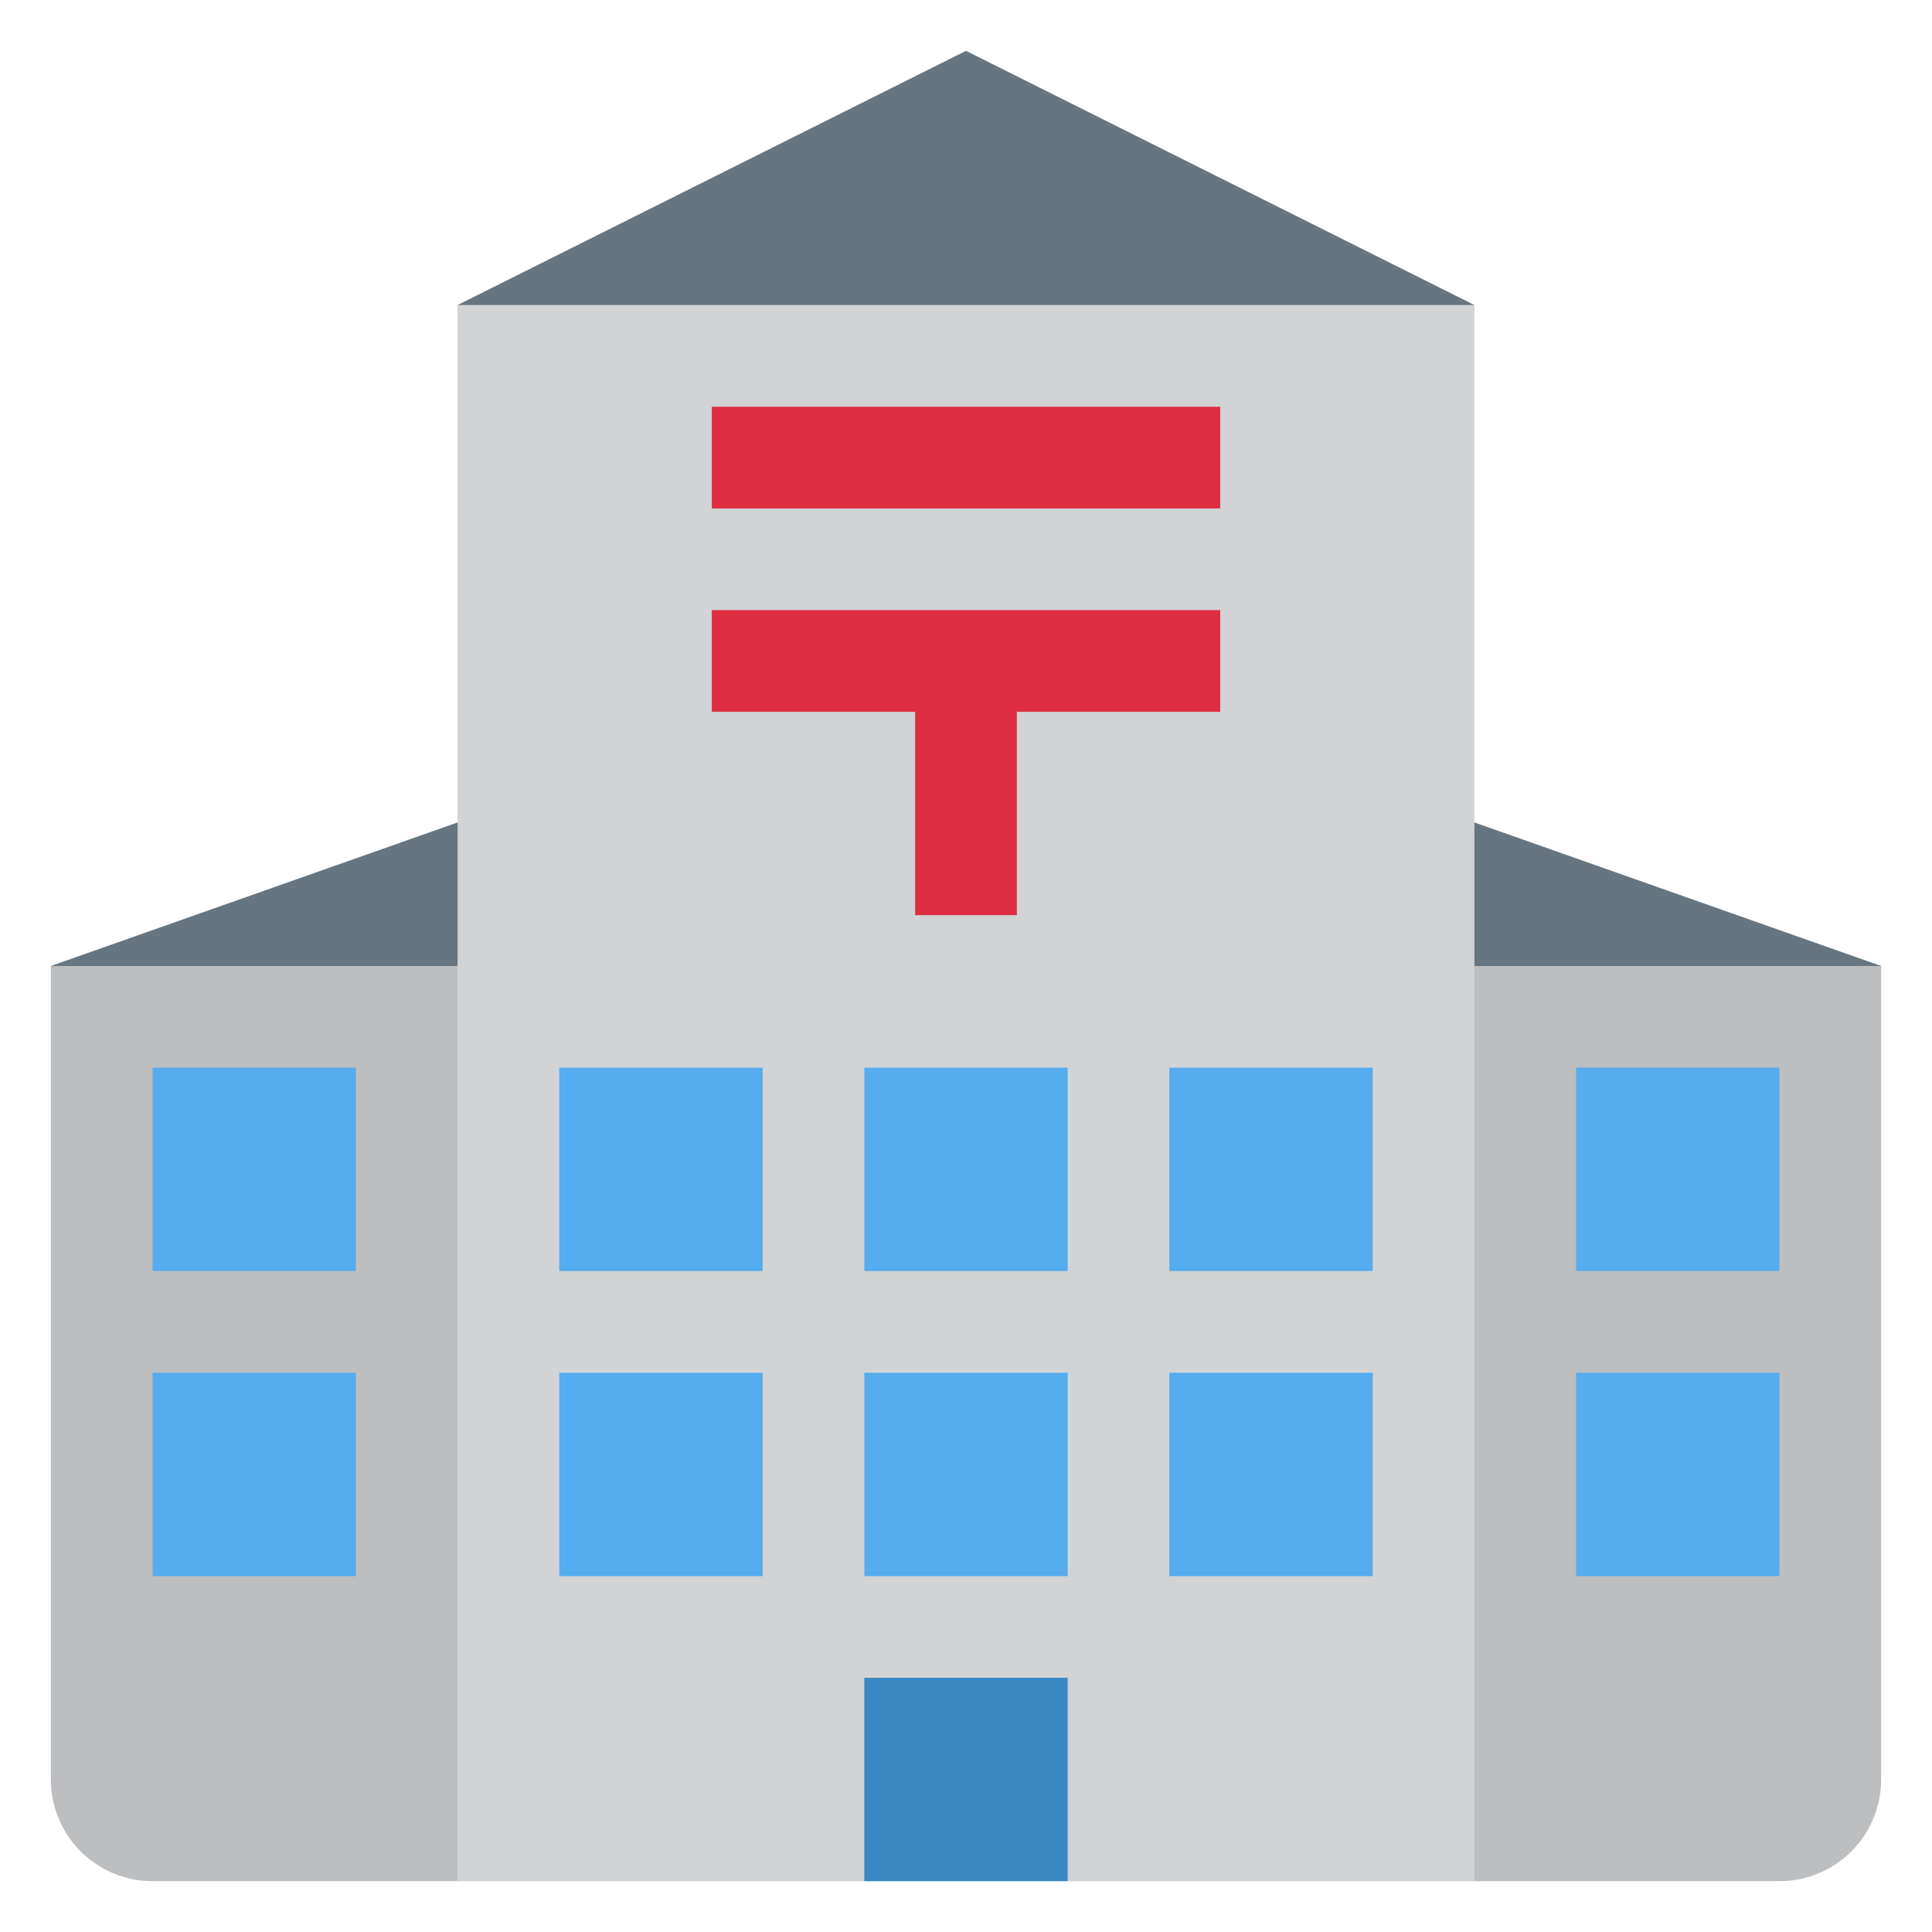
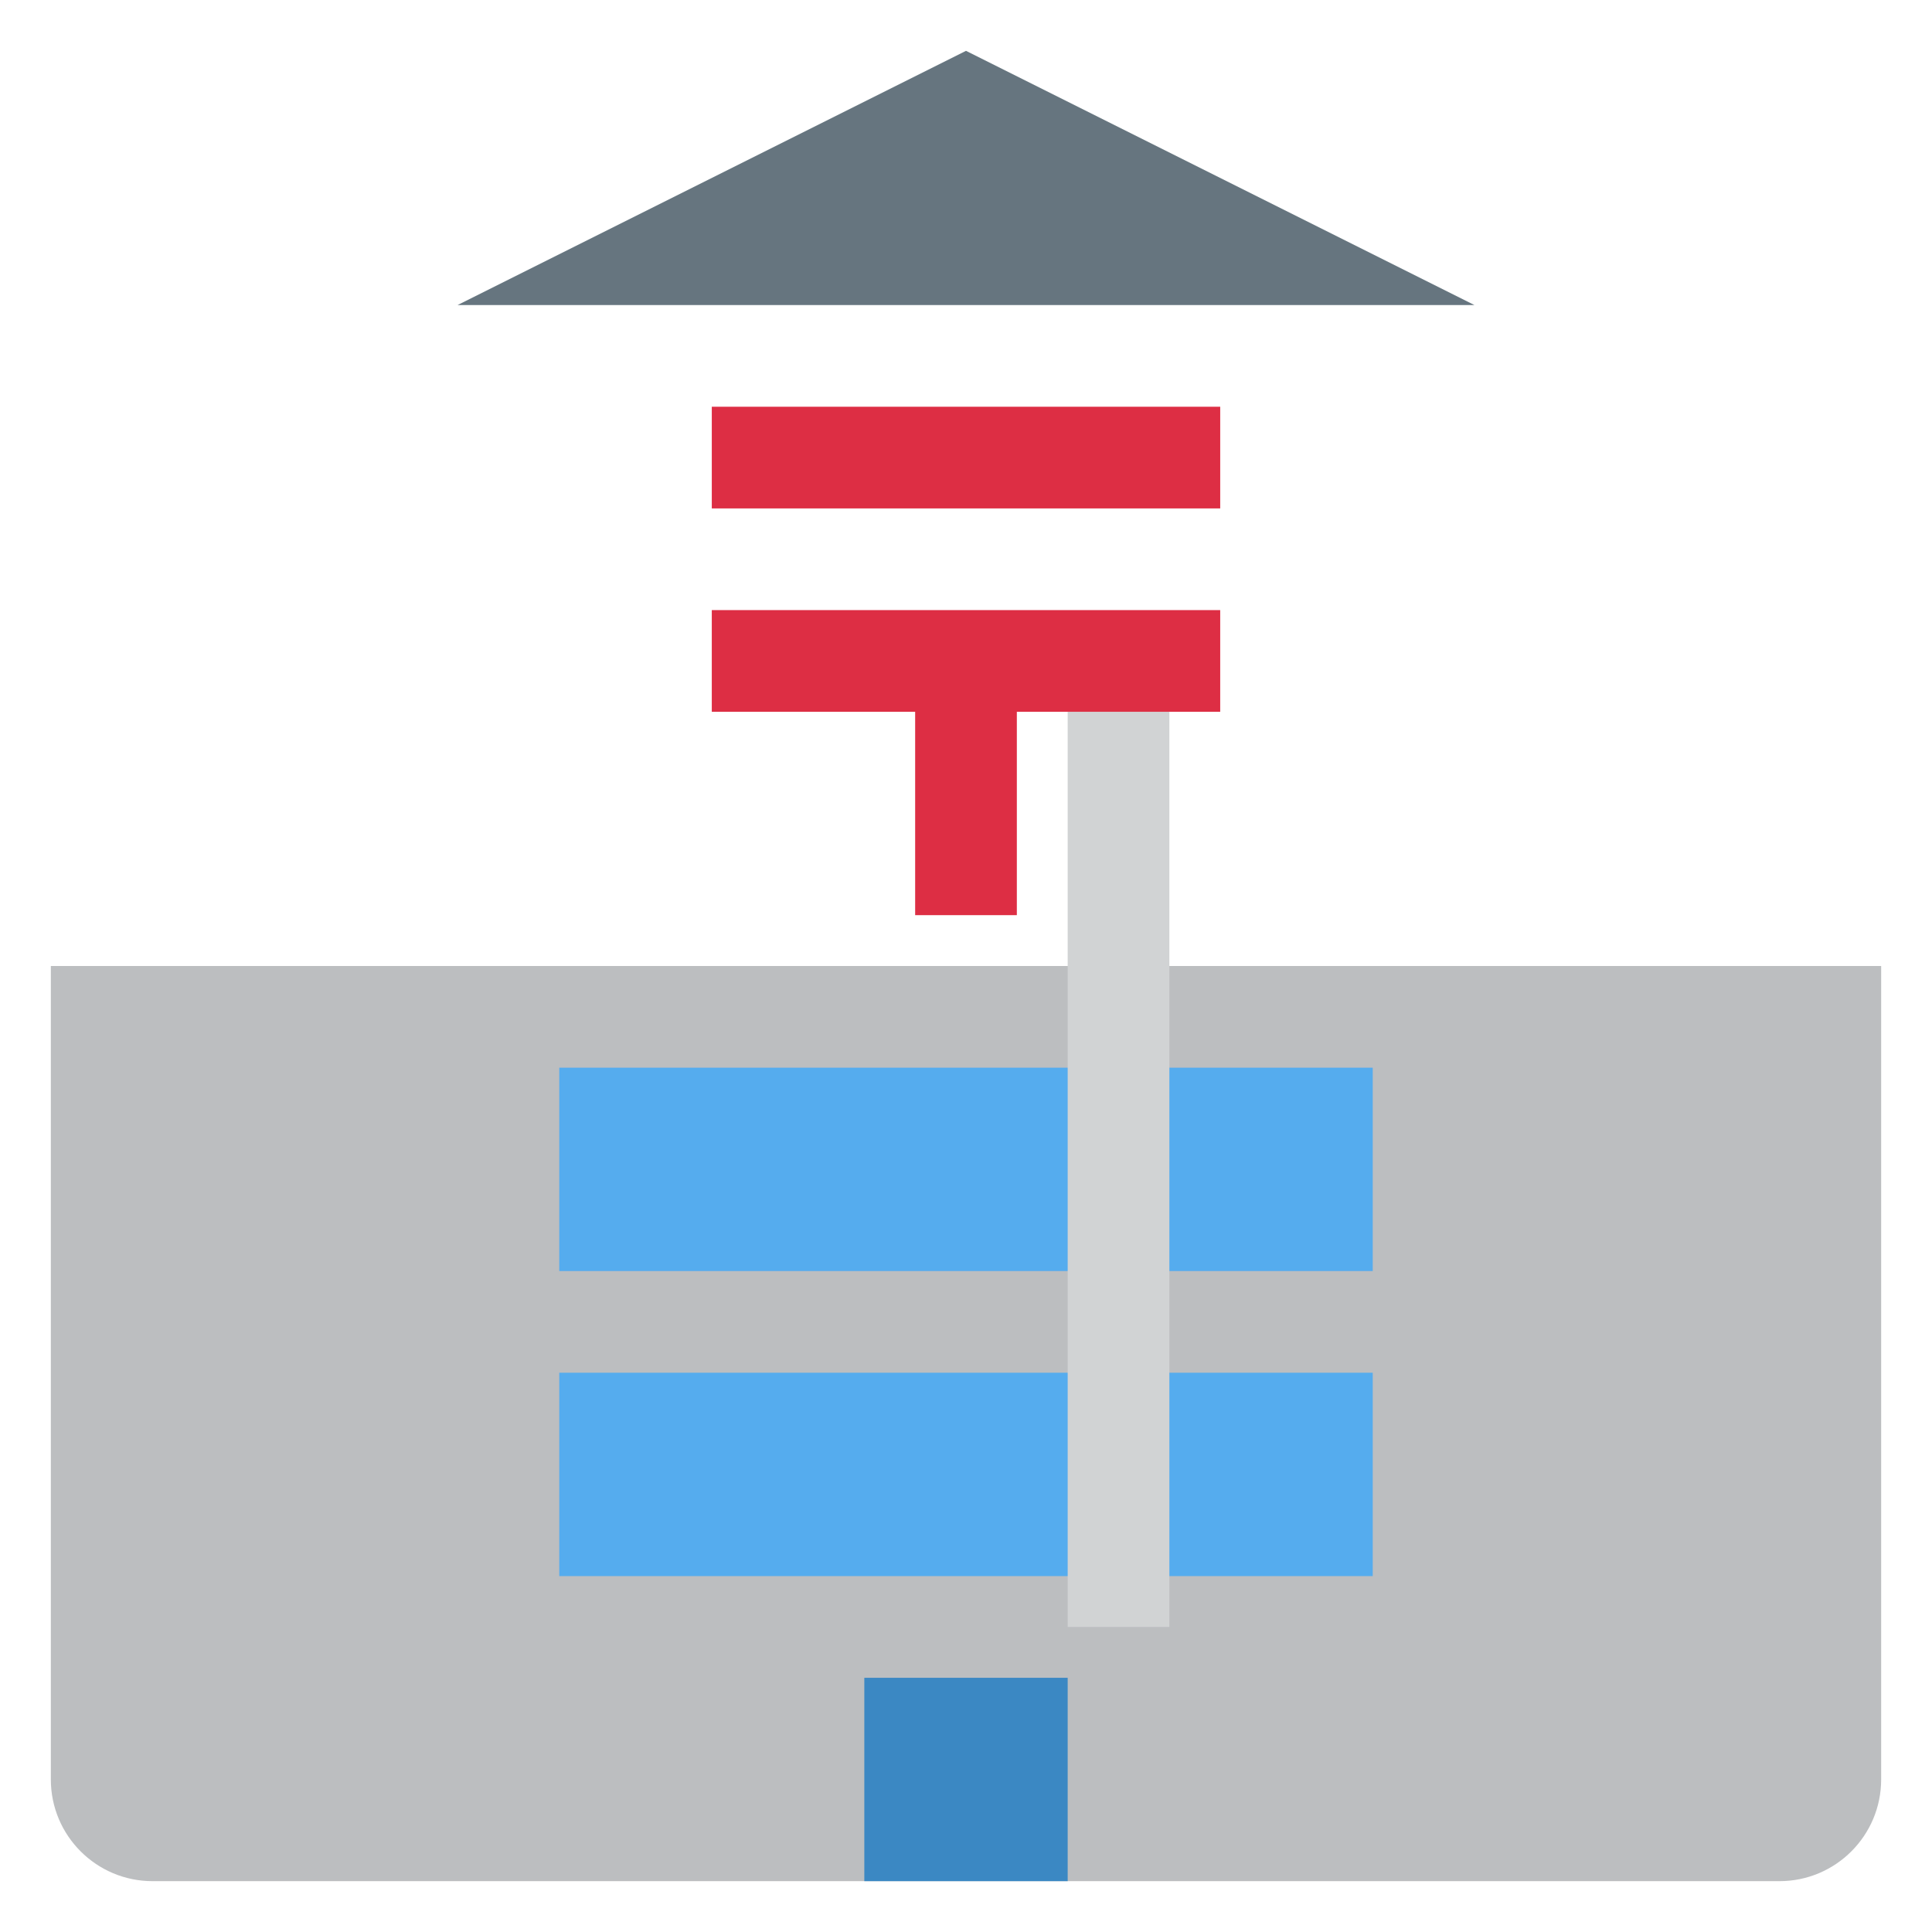
<svg xmlns="http://www.w3.org/2000/svg" viewBox="0 0 47.5 47.5" style="enable-background:new 0 0 47.5 47.5;" xml:space="preserve" version="1.1" id="svg2">
  <defs id="defs6">
    <clipPath id="clipPath16" clipPathUnits="userSpaceOnUse">
      <path id="path18" d="M 0,38 38,38 38,0 0,0 0,38 Z" />
    </clipPath>
  </defs>
  <g transform="matrix(1.25,0,0,-1.25,0,47.5)" id="g10">
    <g id="g12">
      <g clip-path="url(#clipPath16)" id="g14">
        <g transform="translate(1,19)" id="g20">
-           <path id="path22" style="fill:#bcbec0;fill-opacity:1;fill-rule:nonzero;stroke:none" d="m 0,0 0,-16 c 0,-1.104 0.896,-2 2,-2 l 32,0 c 1.104,0 2,0.896 2,2 L 36,0 0,0 Z" />
+           <path id="path22" style="fill:#bcbec0;fill-opacity:1;fill-rule:nonzero;stroke:none" d="m 0,0 0,-16 c 0,-1.104 0.896,-2 2,-2 l 32,0 c 1.104,0 2,0.896 2,2 L 36,0 0,0 " />
        </g>
        <g transform="translate(1,19)" id="g24">
-           <path id="path26" style="fill:#66757f;fill-opacity:1;fill-rule:nonzero;stroke:none" d="M 0,0 18,6.353 36,0 0,0 Z" />
-         </g>
-         <path id="path28" style="fill:#55acee;fill-opacity:1;fill-rule:nonzero;stroke:none" d="m 35,13 -32,0 0,4 32,0 0,-4 z" />
-         <path id="path30" style="fill:#55acee;fill-opacity:1;fill-rule:nonzero;stroke:none" d="M 35,7 3,7 3,11 35,11 35,7 Z" />
+           </g>
        <path id="path32" style="fill:#bcbec0;fill-opacity:1;fill-rule:nonzero;stroke:none" d="M 31,2 7,2 7,18 31,18 31,2 Z" />
-         <path id="path34" style="fill:#d1d3d4;fill-opacity:1;fill-rule:nonzero;stroke:none" d="M 29,1 9,1 9,32 29,32 29,1 Z" />
        <path id="path36" style="fill:#55acee;fill-opacity:1;fill-rule:nonzero;stroke:none" d="m 27,13 -16,0 0,4 16,0 0,-4 z" />
        <path id="path38" style="fill:#55acee;fill-opacity:1;fill-rule:nonzero;stroke:none" d="m 27,7 -16,0 0,4 16,0 0,-4 z" />
-         <path id="path40" style="fill:#d1d3d4;fill-opacity:1;fill-rule:nonzero;stroke:none" d="m 17,6 -2,0 0,18 2,0 0,-18 z" />
        <path id="path42" style="fill:#d1d3d4;fill-opacity:1;fill-rule:nonzero;stroke:none" d="m 23,6 -2,0 0,18 2,0 0,-18 z" />
        <path id="path44" style="fill:#3b88c3;fill-opacity:1;fill-rule:nonzero;stroke:none" d="m 21,1 -4,0 0,4 4,0 0,-4 z" />
        <path id="path46" style="fill:#dd2e44;fill-opacity:1;fill-rule:nonzero;stroke:none" d="m 24,28 -10,0 0,2 10,0 0,-2 z" />
        <g transform="translate(14,26)" id="g48">
          <path id="path50" style="fill:#dd2e44;fill-opacity:1;fill-rule:nonzero;stroke:none" d="m 0,0 0,-2 4,0 0,-4 2,0 0,4 4,0 0,2 -10,0 z" />
        </g>
        <g transform="translate(9,32)" id="g52">
          <path id="path54" style="fill:#66757f;fill-opacity:1;fill-rule:nonzero;stroke:none" d="M 0,0 10,5 20,0 0,0 Z" />
        </g>
      </g>
    </g>
  </g>
</svg>